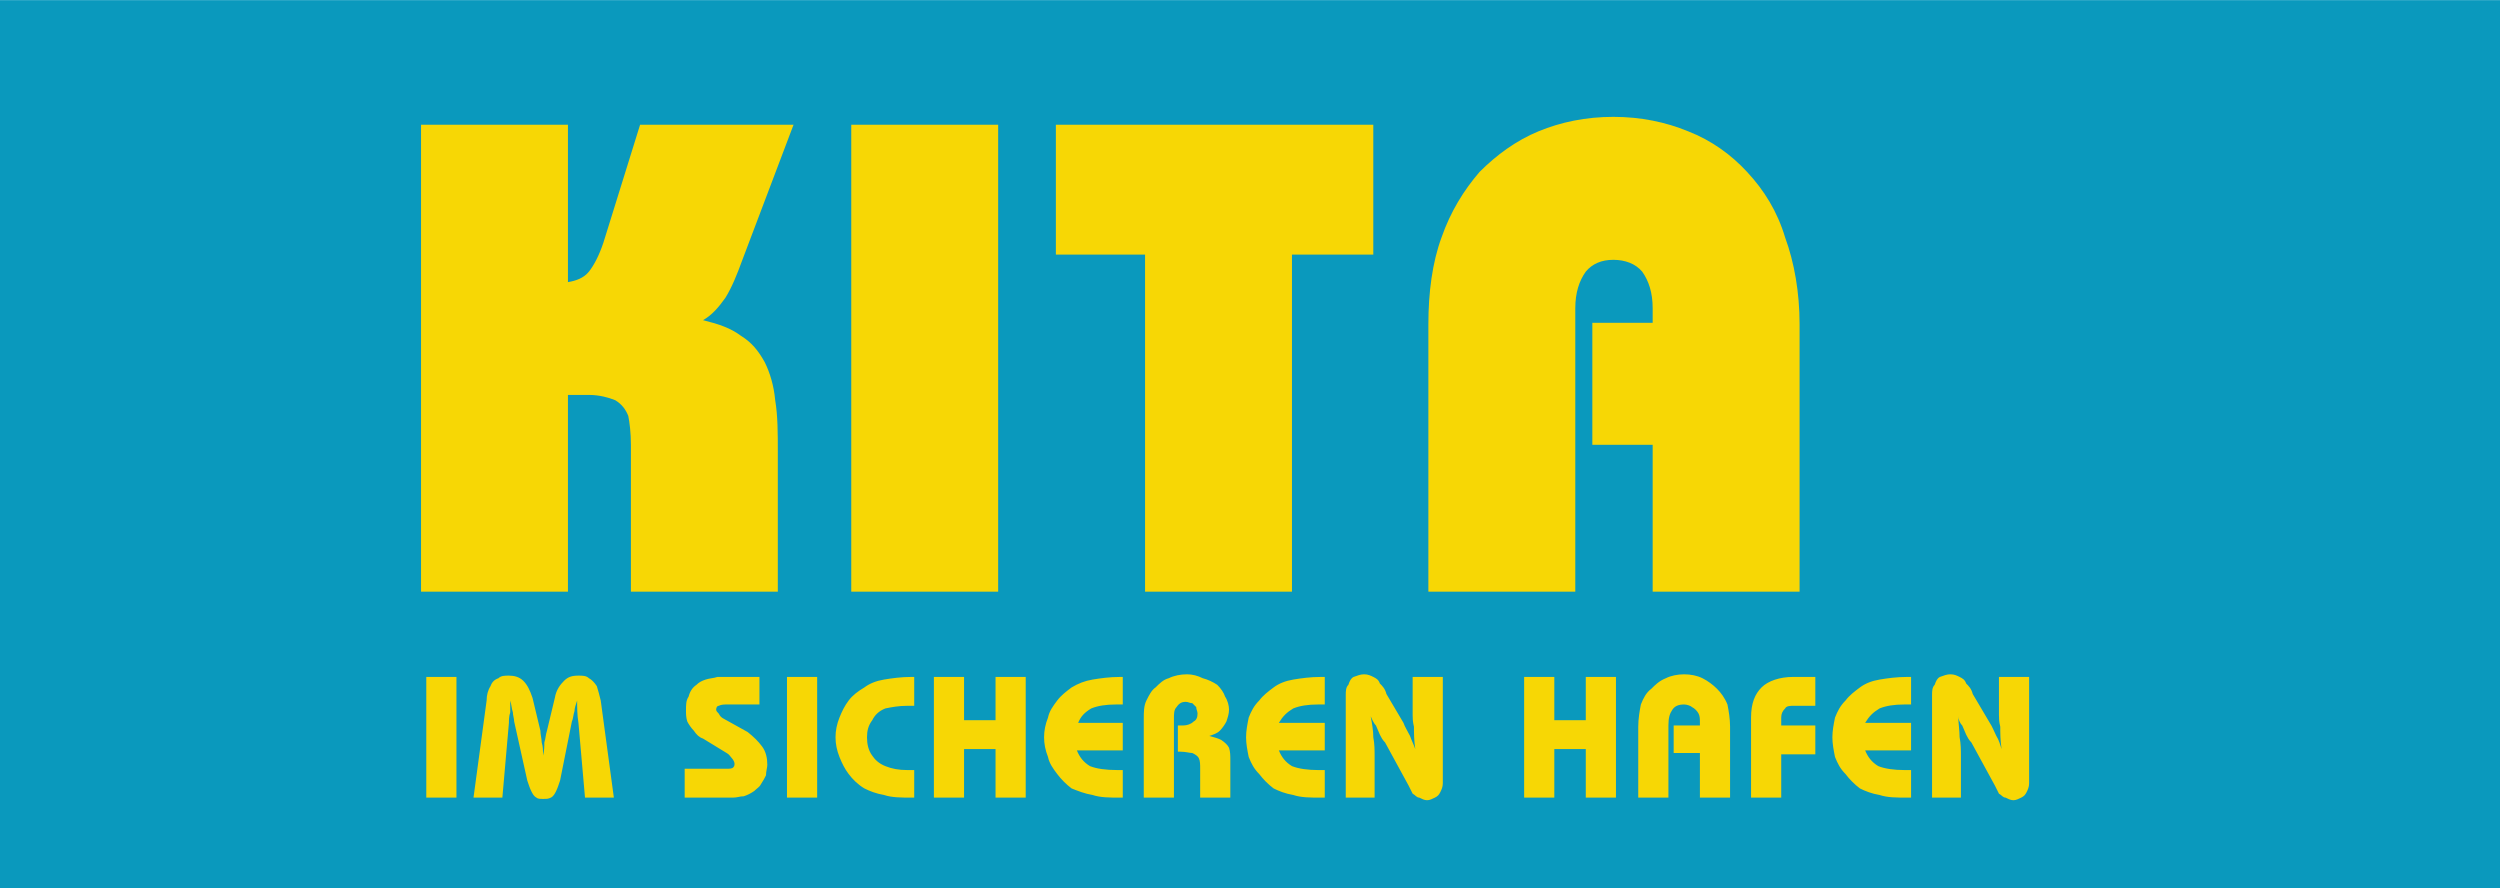
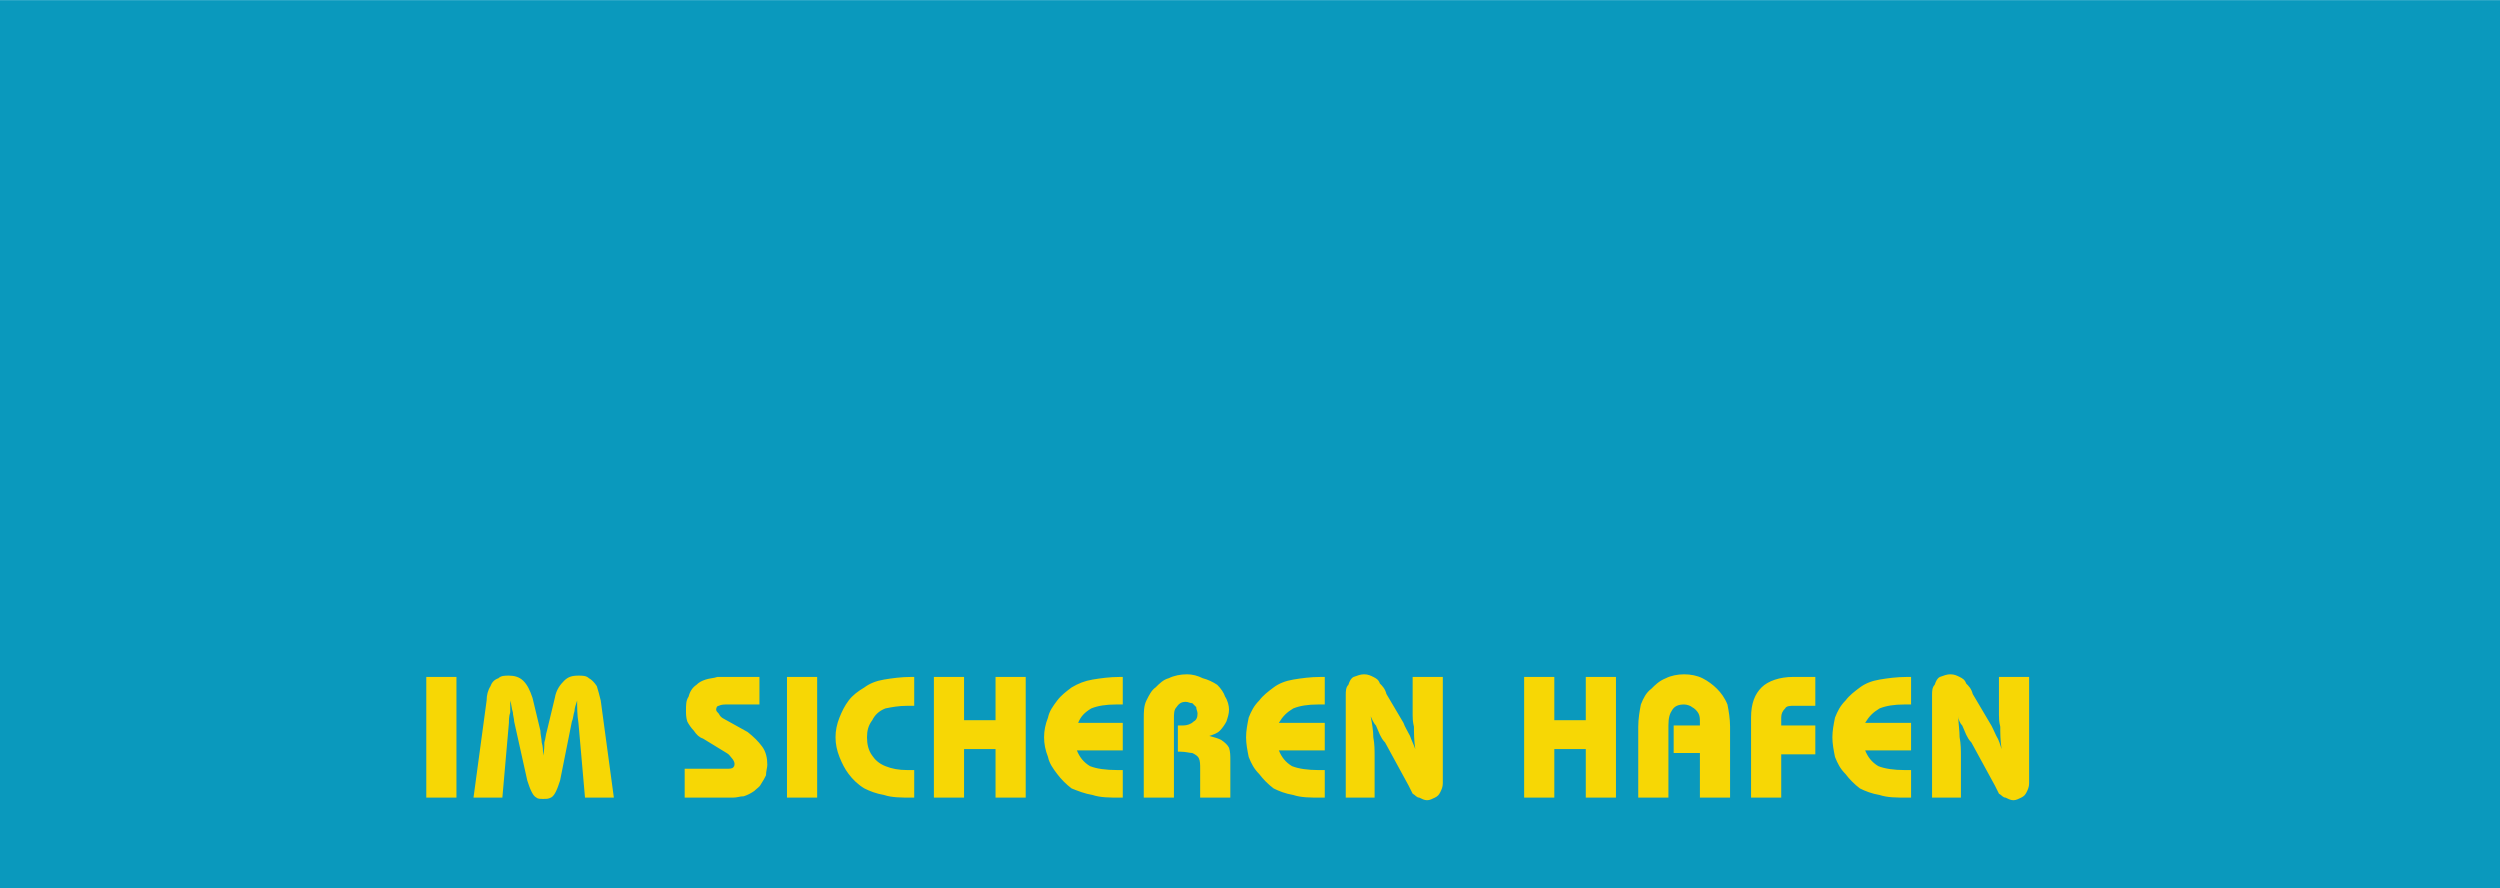
<svg xmlns="http://www.w3.org/2000/svg" xml:space="preserve" width="1928px" height="685px" version="1.1" style="shape-rendering:geometricPrecision; text-rendering:geometricPrecision; image-rendering:optimizeQuality; fill-rule:evenodd; clip-rule:evenodd" viewBox="0 0 1906 677">
  <defs>
    <style type="text/css">
   
    .fil0 {fill:#0A99BD}
    .fil1 {fill:#F7D705;fill-rule:nonzero}
   
  </style>
  </defs>
  <g id="Ebene_x0020_1">
    <rect class="fil0" width="1906" height="677" />
-     <path class="fil1" d="M321 451l112 0 0 -150 16 0c8,0 15,2 20,4 5,3 8,7 10,12 1,5 2,13 2,22l0 112 112 0 0 -106c0,-15 0,-28 -2,-40 -1,-11 -4,-21 -8,-29 -5,-9 -10,-15 -18,-20 -8,-6 -17,-9 -29,-12 7,-4 12,-10 17,-17 5,-8 9,-18 13,-29l39 -103 -117 0 -28 90c-3,9 -7,17 -11,22 -4,5 -10,7 -16,8l0 -120 -112 0 0 356zm328 0l112 0 0 -356 -112 0 0 356zm336 -257l62 0 0 -99 -242 0 0 99 68 0 0 257 112 0 0 -257zm104 257l112 0 0 -216c0,-12 3,-21 8,-28 5,-6 12,-9 21,-9 9,0 17,3 22,9 5,7 8,16 8,28l0 11 -46 0 0 93 46 0 0 112 112 0 0 -204c0,-24 -4,-47 -11,-66 -6,-20 -16,-36 -29,-50 -12,-13 -27,-24 -45,-31 -17,-7 -36,-11 -57,-11 -21,0 -40,4 -57,11 -17,7 -32,18 -45,31 -12,14 -22,30 -29,50 -7,19 -10,42 -10,66l0 204z" />
    <path class="fil1" d="M325 608l23 0 0 -92 -23 0 0 92zm36 0l22 0 5 -57c0,-2 0,-5 1,-8 0,-3 0,-6 0,-9 1,3 1,6 2,9 0,2 1,5 1,7l10 45c1,3 2,6 3,8 1,2 2,4 4,5 1,1 3,1 5,1 3,0 4,0 6,-1 2,-1 3,-3 4,-5 1,-2 2,-5 3,-8l9 -45c1,-2 1,-5 2,-8 0,-2 1,-5 2,-8 0,5 0,11 1,17l5 57 22 0 -10 -74c-1,-4 -2,-8 -3,-11 -2,-3 -4,-5 -6,-6 -2,-2 -5,-2 -8,-2 -5,0 -8,1 -11,4 -3,3 -6,7 -7,13l-6 25c-1,3 -1,6 -2,9 0,3 0,6 -1,10 0,-4 0,-7 -1,-10 0,-3 -1,-6 -1,-9l-6 -25c-2,-6 -4,-10 -7,-13 -3,-3 -7,-4 -11,-4 -3,0 -6,0 -8,2 -3,1 -5,3 -6,6 -2,3 -3,7 -3,11l-10 74zm161 0l27 0c3,0 7,0 10,0 3,0 5,-1 8,-1 3,-1 5,-2 8,-4 2,-2 4,-3 5,-5 2,-3 3,-5 4,-7 0,-3 1,-6 1,-8 0,-5 -1,-10 -4,-14 -3,-4 -6,-7 -11,-11l-18 -10c-2,-1 -3,-2 -4,-4 -1,-1 -2,-2 -2,-3 0,-2 1,-3 2,-3 2,-1 4,-1 7,-1l24 0 0 -21 -21 0c-4,0 -8,0 -11,0 -3,1 -6,1 -9,2 -3,1 -5,2 -7,4 -3,2 -5,5 -6,9 -2,3 -2,6 -2,11 0,2 0,5 1,8 1,2 3,5 5,7 2,3 4,5 7,6l18 11c2,1 3,3 4,4 1,1 2,3 2,4 0,1 0,2 -1,3 -1,1 -3,1 -5,1l-32 0 0 22zm78 0l23 0 0 -92 -23 0 0 92zm97 -70l0 -22 -2 0c-8,0 -15,1 -21,2 -6,1 -11,3 -15,6 -5,3 -9,6 -12,10 -3,4 -5,8 -7,13 -2,5 -3,10 -3,15 0,5 1,10 3,15 2,5 4,9 7,13 3,4 7,8 12,11 4,2 9,4 15,5 6,2 13,2 21,2l2 0 0 -21c0,0 -1,0 -2,0 -1,0 -2,0 -3,0 -7,0 -12,-1 -17,-3 -5,-2 -8,-5 -10,-8 -3,-4 -4,-9 -4,-14 0,-5 1,-9 4,-13 2,-4 5,-7 10,-9 5,-1 10,-2 17,-2 1,0 2,0 3,0 1,0 2,0 2,0zm15 70l23 0 0 -37 24 0 0 37 23 0 0 -92 -23 0 0 33 -24 0 0 -33 -23 0 0 92zm144 0l0 -21c-1,0 -1,0 -2,0 -1,0 -2,0 -2,0 -9,0 -16,-1 -21,-3 -5,-3 -8,-7 -10,-12l35 0 0 -21 -34 0c2,-5 5,-8 10,-11 5,-2 11,-3 19,-3 1,0 2,0 3,0 0,0 1,0 2,0l0 -21 -2 0c-8,0 -15,1 -21,2 -6,1 -11,3 -16,6 -4,3 -8,6 -11,10 -3,4 -6,8 -7,13 -2,5 -3,10 -3,15 0,5 1,10 3,15 1,5 4,9 7,13 3,4 7,8 11,11 5,2 10,4 16,5 6,2 13,2 21,2l2 0zm16 0l23 0 0 -60c0,-4 0,-7 2,-9 2,-3 4,-4 7,-4 2,0 3,1 5,1 1,1 2,2 3,3 0,2 1,3 1,5 0,3 -1,5 -3,6 -2,2 -5,3 -8,3l-4 0 0 20 2 0c4,0 7,1 9,1 2,1 4,2 5,4 1,2 1,5 1,8l0 22 23 0 0 -28c0,-4 0,-7 -1,-10 -1,-2 -3,-4 -6,-6 -2,-1 -5,-2 -9,-3 3,-1 6,-2 8,-4 2,-2 4,-5 5,-7 1,-3 2,-6 2,-9 0,-3 -1,-7 -3,-10 -1,-3 -3,-6 -6,-9 -3,-2 -7,-4 -11,-5 -4,-2 -8,-3 -12,-3 -5,0 -10,1 -14,3 -4,1 -7,4 -10,7 -3,2 -5,6 -7,10 -2,4 -2,9 -2,14l0 60zm138 0l0 -21c-1,0 -2,0 -2,0 -1,0 -2,0 -3,0 -8,0 -15,-1 -20,-3 -5,-3 -8,-7 -10,-12l35 0 0 -21 -35 0c3,-5 6,-8 11,-11 5,-2 11,-3 19,-3 1,0 1,0 2,0 1,0 2,0 3,0l0 -21 -3 0c-8,0 -15,1 -21,2 -6,1 -11,3 -15,6 -4,3 -8,6 -11,10 -4,4 -6,8 -8,13 -1,5 -2,10 -2,15 0,5 1,10 2,15 2,5 4,9 8,13 3,4 7,8 11,11 4,2 9,4 15,5 6,2 13,2 21,2l3 0zm16 0l22 0 0 -31c0,-5 0,-10 -1,-15 0,-5 -1,-11 -2,-16 1,2 2,5 4,7 1,2 2,5 3,7 1,2 2,4 4,6l18 33c1,2 2,4 3,6 2,1 3,3 5,3 2,1 4,2 6,2 2,0 4,-1 6,-2 2,-1 3,-2 4,-4 1,-2 2,-4 2,-7l0 -81 -23 0 0 29c0,2 0,5 1,9 0,5 0,10 1,17 -1,-3 -3,-7 -4,-10 -2,-4 -4,-7 -5,-10l-13 -22c-1,-4 -3,-6 -5,-8 -1,-3 -3,-4 -5,-5 -2,-1 -4,-2 -7,-2 -3,0 -5,1 -8,2 -2,1 -3,3 -4,6 -2,2 -2,5 -2,8l0 78zm136 0l23 0 0 -37 24 0 0 37 23 0 0 -92 -23 0 0 33 -24 0 0 -33 -23 0 0 92zm87 0l23 0 0 -55c0,-6 1,-9 3,-12 2,-3 5,-4 9,-4 2,0 5,1 6,2 2,1 4,3 5,5 1,2 1,4 1,7l0 2 -20 0 0 21 20 0 0 34 23 0 0 -54c0,-6 -1,-12 -2,-17 -2,-5 -5,-9 -8,-12 -3,-3 -7,-6 -11,-8 -4,-2 -9,-3 -14,-3 -5,0 -10,1 -14,3 -5,2 -8,5 -11,8 -4,3 -6,7 -8,12 -1,5 -2,11 -2,17l0 54zm86 0l23 0 0 -33 26 0 0 -22 -26 0 0 -6c0,-3 1,-5 3,-7 1,-2 4,-2 7,-2l16 0 0 -22 -17 0c-10,0 -19,3 -24,8 -5,5 -8,12 -8,23l0 61zm122 0l0 -21c-1,0 -2,0 -2,0 -1,0 -2,0 -3,0 -8,0 -15,-1 -20,-3 -5,-3 -8,-7 -10,-12l35 0 0 -21 -35 0c3,-5 6,-8 11,-11 5,-2 11,-3 19,-3 1,0 2,0 2,0 1,0 2,0 3,0l0 -21 -3 0c-8,0 -15,1 -21,2 -6,1 -11,3 -15,6 -4,3 -8,6 -11,10 -4,4 -6,8 -8,13 -1,5 -2,10 -2,15 0,5 1,10 2,15 2,5 4,9 8,13 3,4 7,8 11,11 4,2 9,4 15,5 6,2 13,2 21,2l3 0zm16 0l22 0 0 -31c0,-5 0,-10 -1,-15 0,-5 -1,-11 -1,-16 0,2 1,5 3,7 1,2 2,5 3,7 1,2 2,4 4,6l18 33c1,2 2,4 3,6 2,1 3,3 5,3 2,1 4,2 6,2 2,0 4,-1 6,-2 2,-1 3,-2 4,-4 1,-2 2,-4 2,-7l0 -81 -23 0 0 29c0,2 0,5 1,9 0,5 0,10 1,17 -1,-3 -2,-7 -4,-10 -2,-4 -3,-7 -5,-10l-13 -22c-1,-4 -3,-6 -5,-8 -1,-3 -3,-4 -5,-5 -2,-1 -4,-2 -7,-2 -3,0 -5,1 -8,2 -2,1 -3,3 -4,6 -2,2 -2,5 -2,8l0 78z" />
  </g>
</svg>